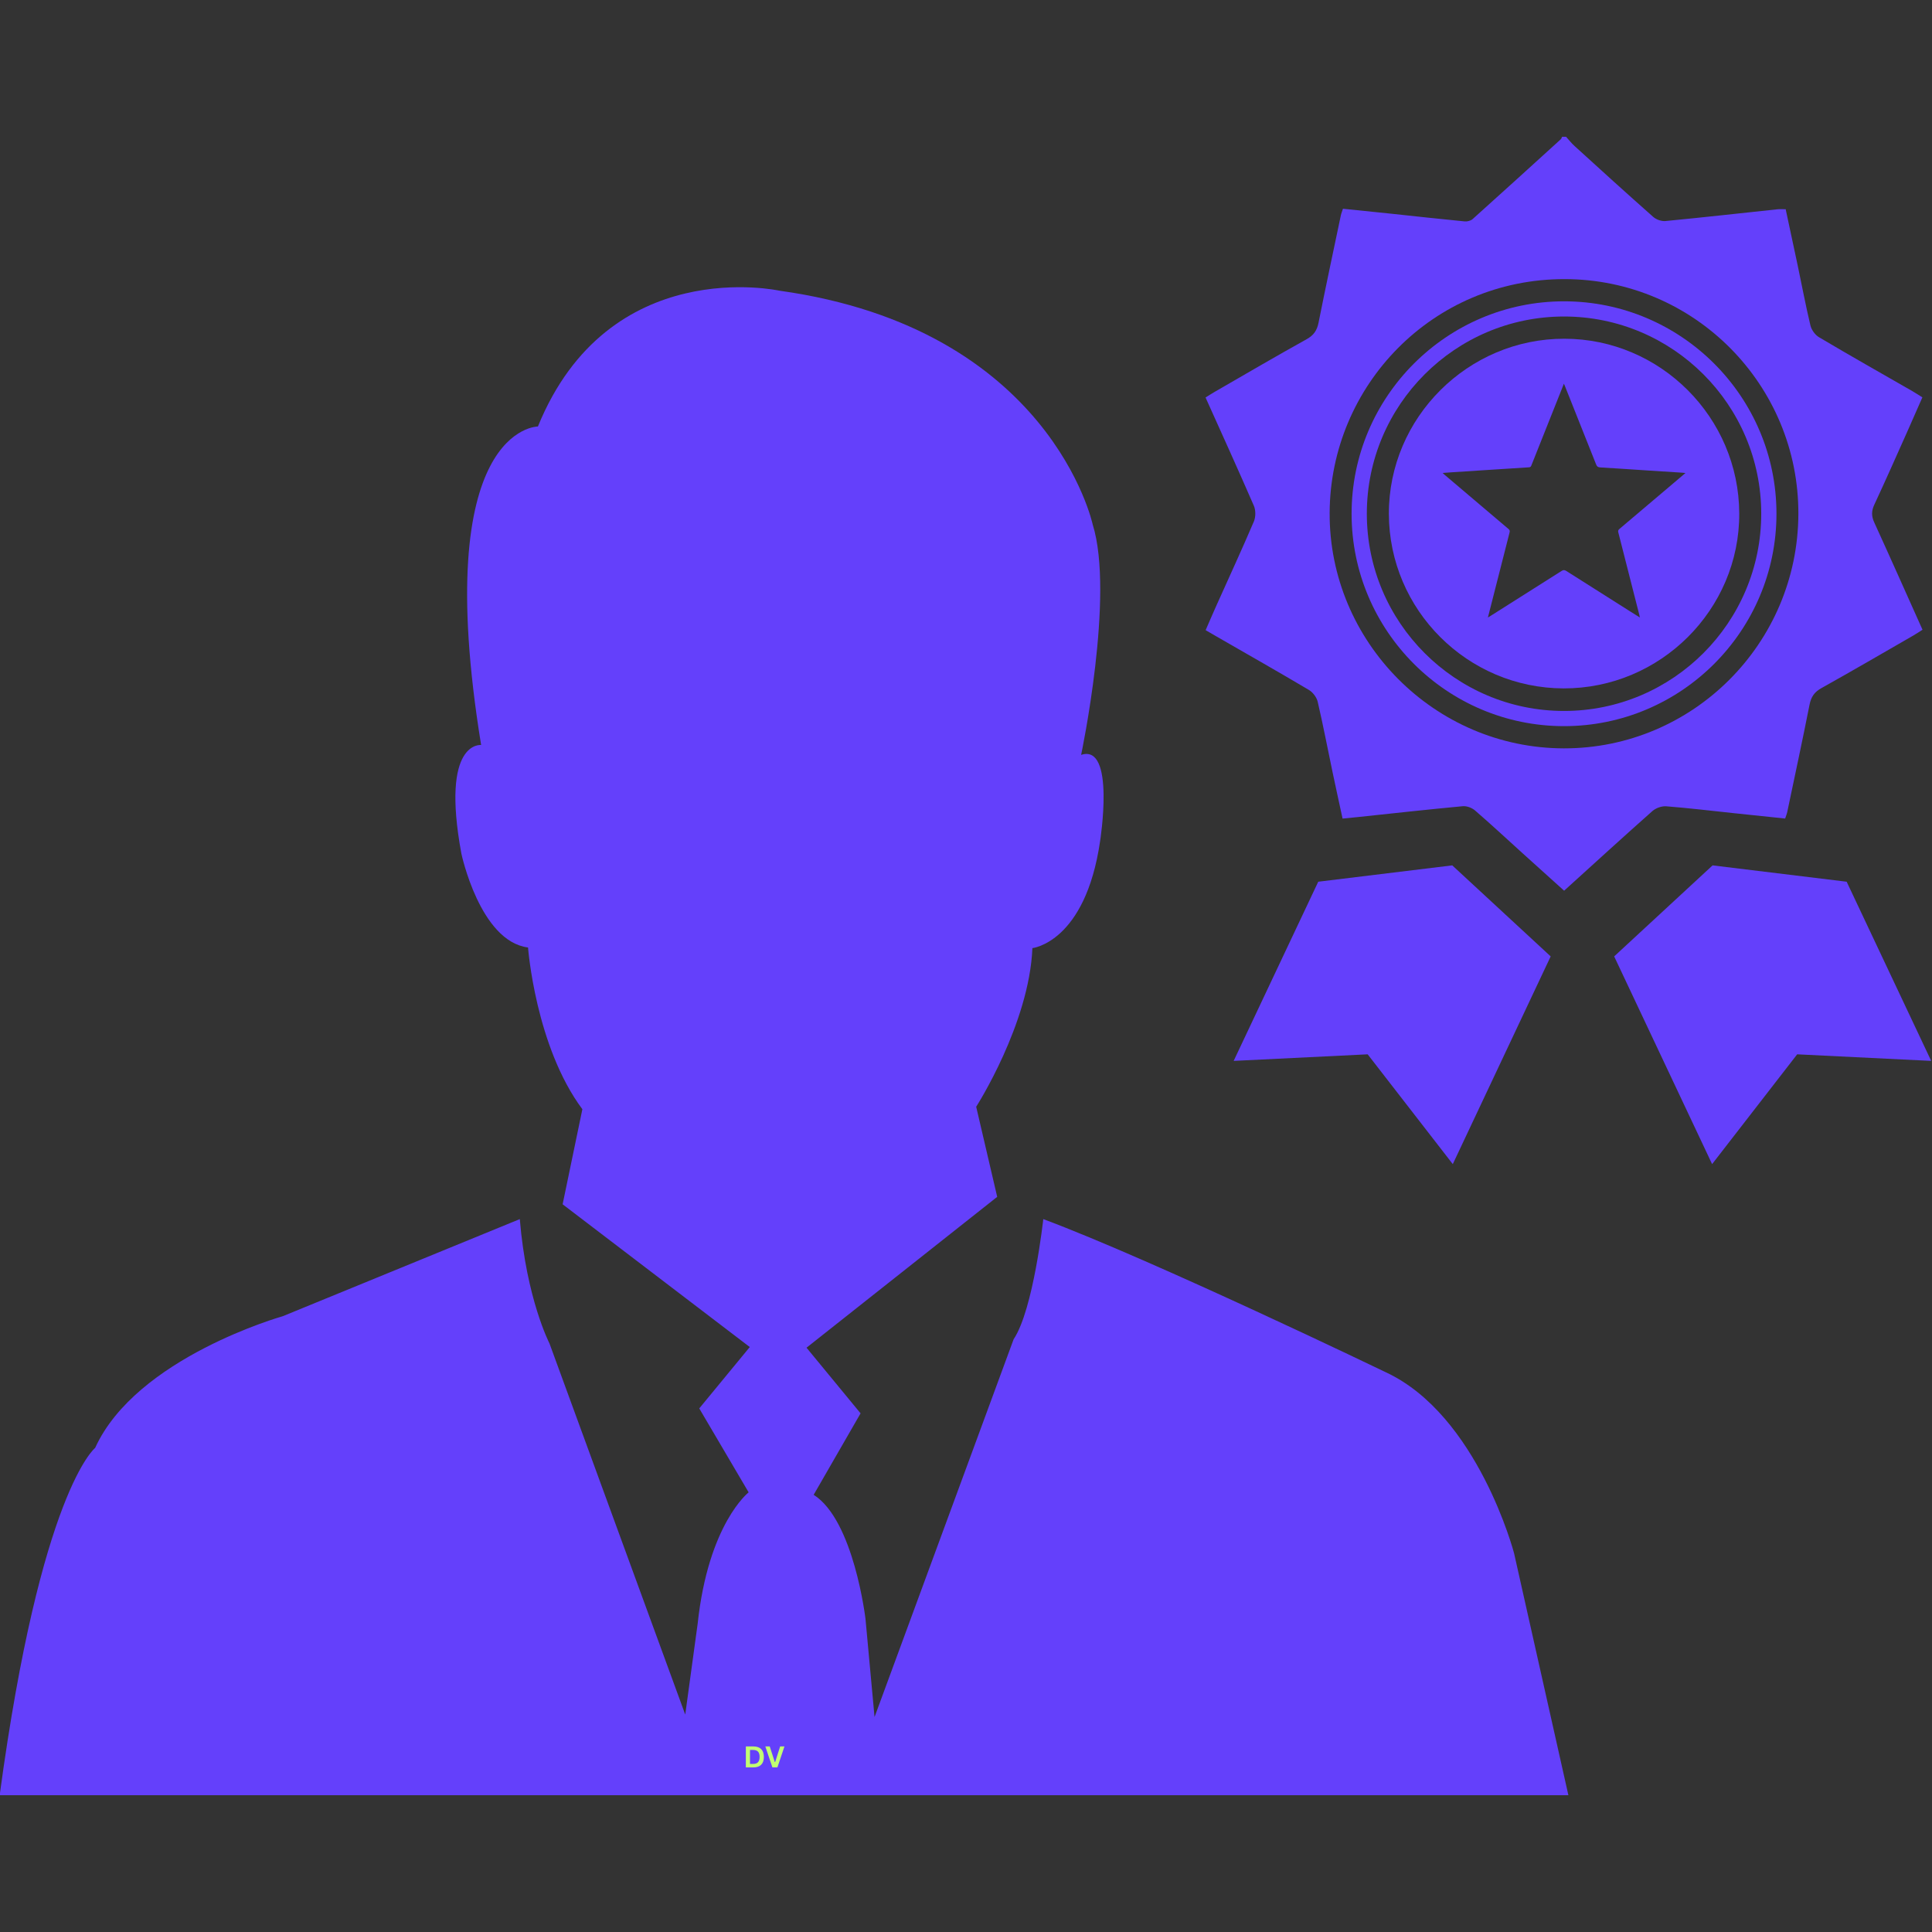
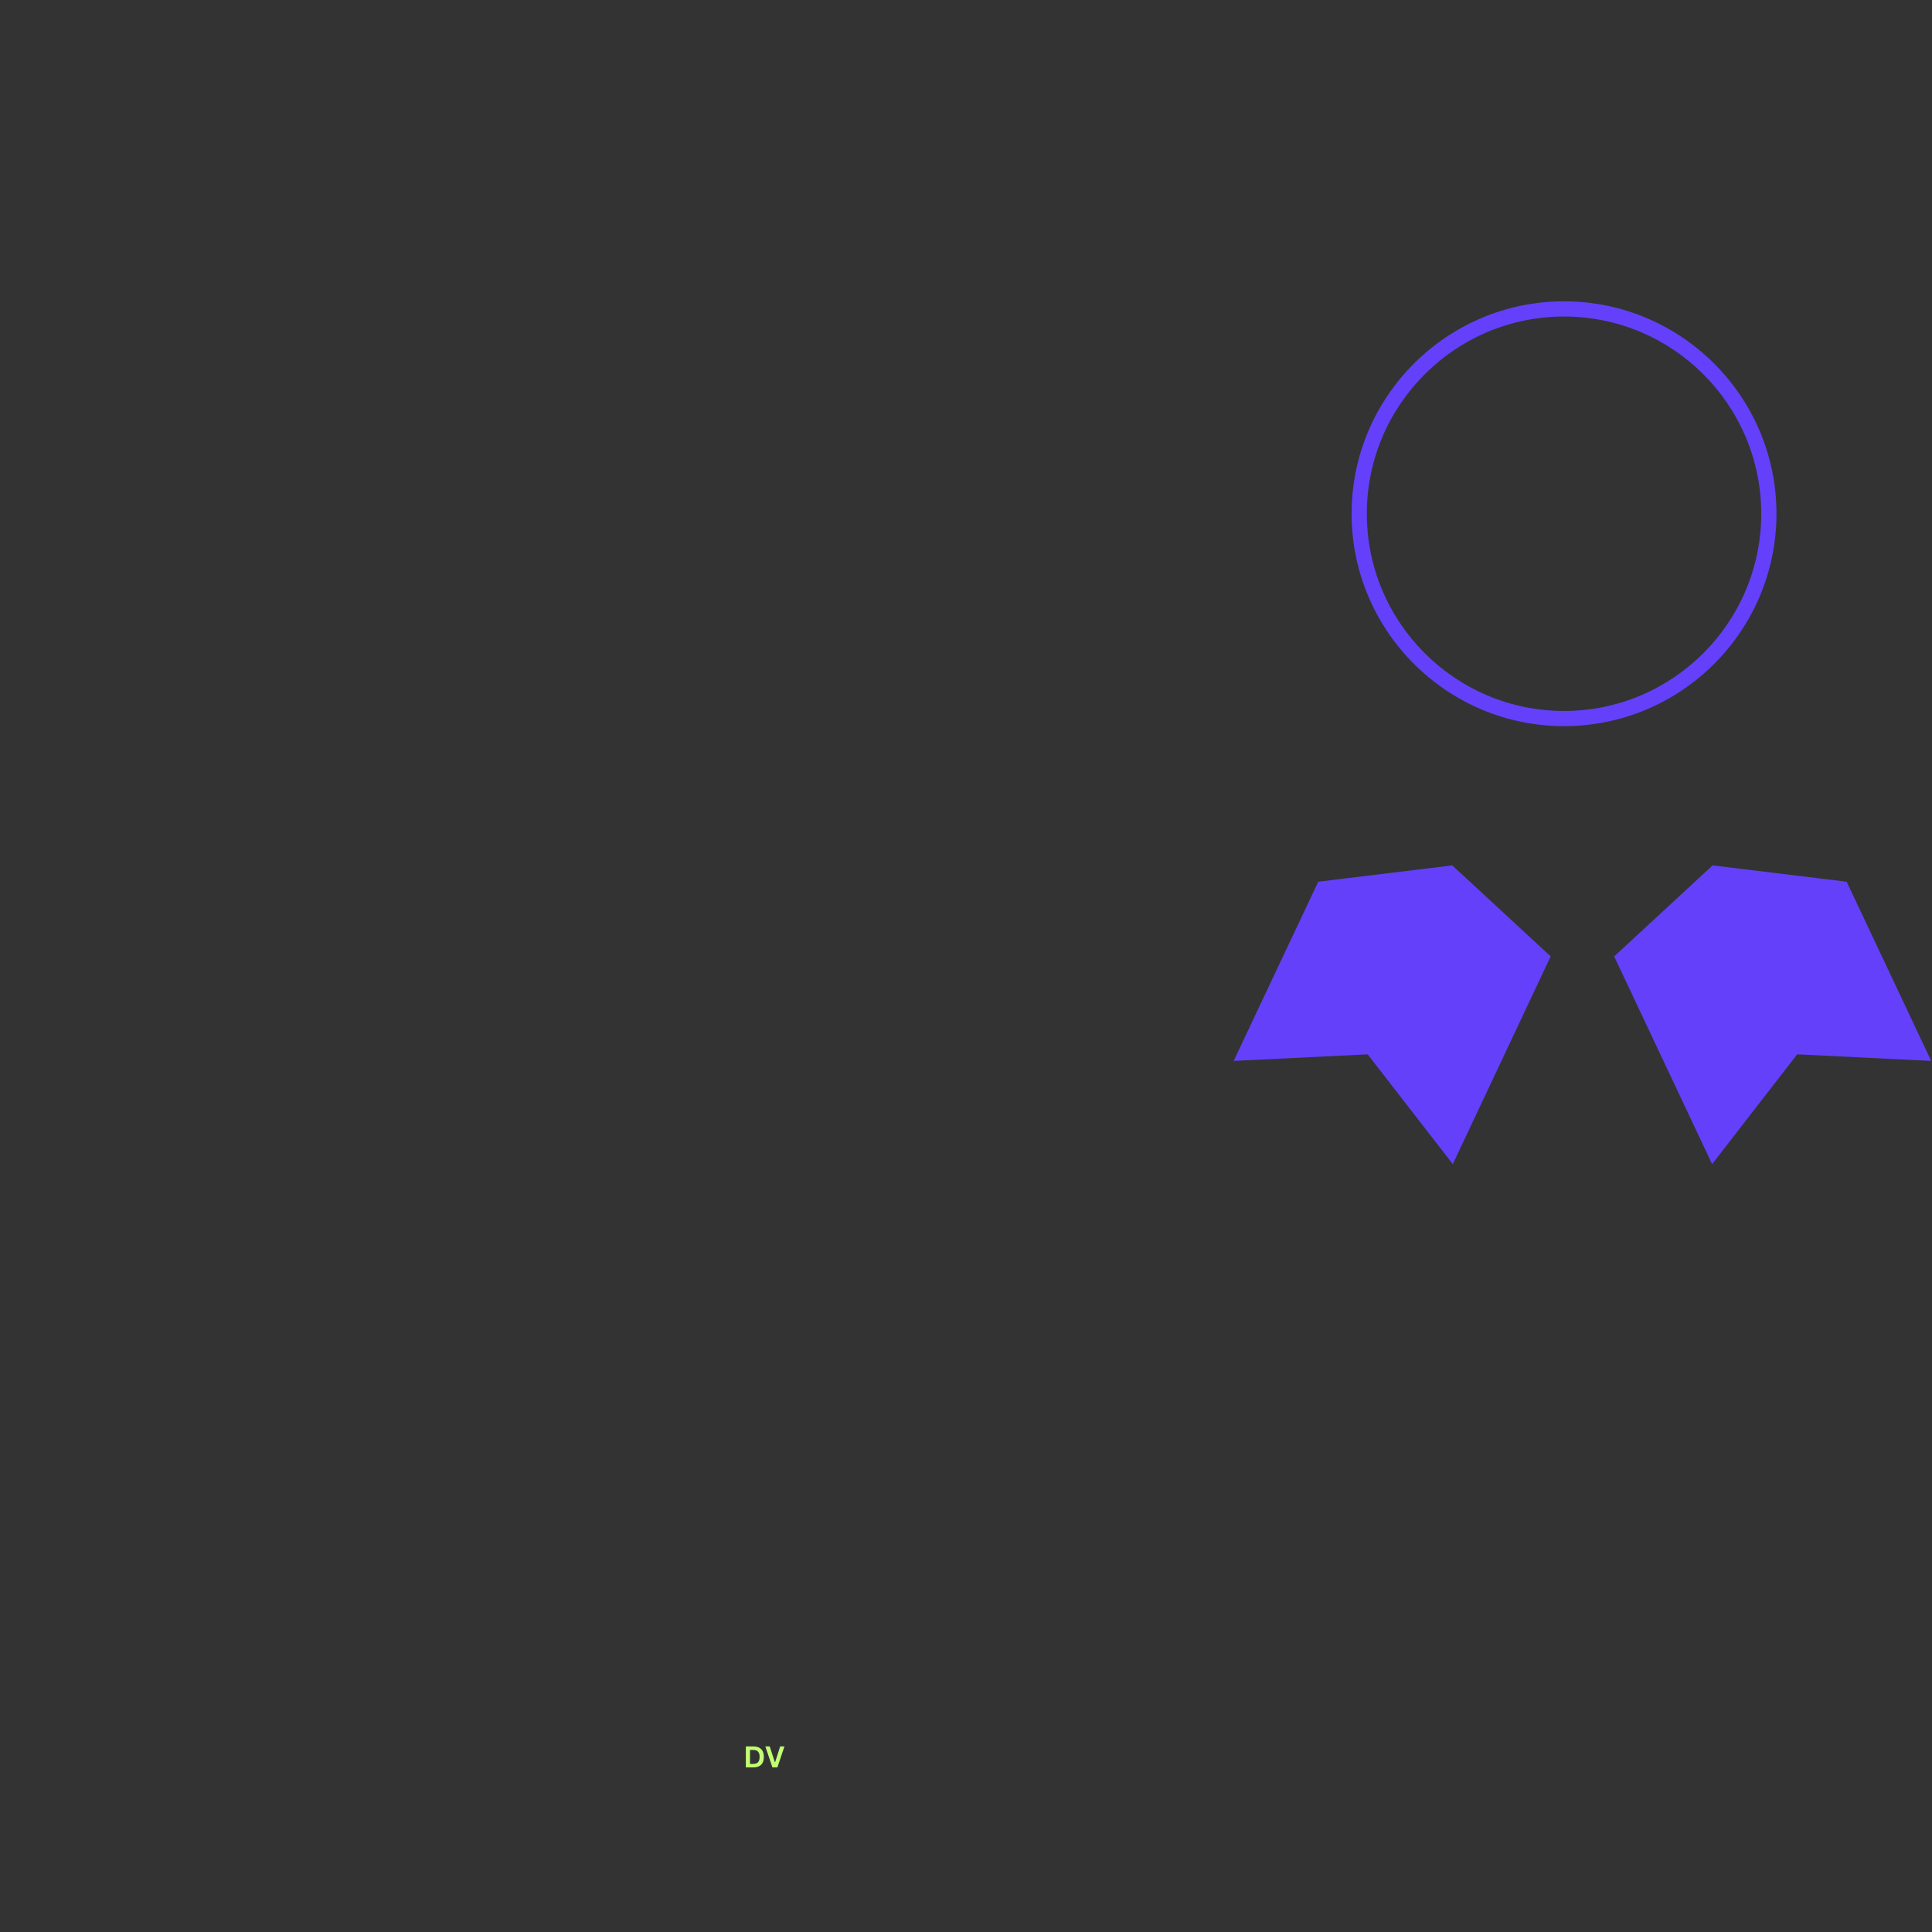
<svg xmlns="http://www.w3.org/2000/svg" width="1080" zoomAndPan="magnify" viewBox="0 0 810 810" height="1080" preserveAspectRatio="xMidYMid meet" version="1.2">
  <rect x="0" y="0" width="810" height="810" fill="#333333" stroke="none" />
  <defs />
  <g id="7e000bceea">
-     <path style=" stroke:none;fillRule:nonzero;fill:#6440fb;fill-opacity:1;" d="M 634.781 651.195 C 634.781 651.195 619.598 593.234 580.957 575.301 C 580.957 575.301 483.633 528.367 437.402 511.113 C 437.402 511.113 433.266 549.07 424.969 561.484 L 366.656 719.871 L 362.871 678.812 C 362.871 678.812 358.031 637.398 341.133 626.703 L 360.805 592.551 L 338.141 565.031 L 418.082 501.785 L 409.27 464.012 C 409.27 464.012 431.527 429.324 432.84 397.5 C 432.84 397.5 455.004 395.172 461.211 352.727 C 461.211 352.727 467.77 311.664 453.27 316.488 C 453.27 316.488 467.418 249.547 458.109 219.863 C 458.109 219.863 440.504 137.742 326.816 121.879 C 326.816 121.879 255.203 105.992 225.523 178.805 C 225.523 178.805 179.992 178.805 201.715 312.348 C 201.715 312.348 184.645 310.281 193.438 357.898 C 193.438 357.898 201.195 394.656 221.383 397.242 C 221.383 397.242 224.488 438.652 244.16 465.047 L 235.883 504.906 L 314.348 564.754 L 293.164 590.484 L 313.867 625.672 C 313.867 625.672 296.969 638.785 292.48 680.879 L 287.289 718.836 L 230.363 563.219 C 230.363 563.219 220.703 544.582 217.93 511.113 L 118.559 551.824 C 118.559 551.824 57.141 569.074 39.891 607.035 C 39.891 607.035 17.113 624.988 -0.137 752.656 L 657.555 752.656 L 634.781 651.195 " />
-     <path style=" stroke:none;fillRule:nonzero;fill:#6440fb;fill-opacity:1;" d="M 753.973 215.523 C 754.176 161.48 710.477 117.094 656.023 117.02 C 600.594 116.945 557.738 161.699 557.461 214.953 C 557.184 268.996 601.406 313.66 655.652 313.754 C 709.699 313.828 753.77 269.809 753.973 215.523 Z M 656.578 57.34 C 657.777 58.652 658.867 60.074 660.18 61.254 C 671.113 71.211 682.066 81.168 693.148 90.957 C 694.406 92.066 696.586 92.824 698.23 92.676 C 713.91 91.16 729.555 89.406 745.238 87.742 C 746.18 87.633 747.16 87.723 748.656 87.723 C 750.316 95.465 752.016 103.297 753.66 111.145 C 755.453 119.586 757.023 128.082 759.035 136.469 C 759.477 138.336 761.031 140.457 762.691 141.418 C 775.641 149.102 788.754 156.512 801.812 164.008 C 803.105 164.766 804.383 165.598 805.969 166.594 C 803.844 171.418 801.812 176.109 799.727 180.762 C 795.129 191.07 790.566 201.375 785.801 211.609 C 784.582 214.23 784.582 216.43 785.801 219.07 C 792.578 233.883 799.172 248.773 806.023 264.027 C 804.676 264.879 803.438 265.711 802.164 266.449 C 789.363 273.82 776.602 281.262 763.691 288.465 C 760.715 290.109 759.312 292.141 758.664 295.43 C 755.691 310.445 752.461 325.426 749.32 340.406 C 749.152 341.219 748.82 341.977 748.434 343.176 C 741.23 342.418 734.062 341.68 726.879 340.922 C 717.457 339.926 708.035 338.781 698.578 338.043 C 696.676 337.895 694.203 338.781 692.742 340.074 C 680.422 350.988 668.27 362.109 655.766 373.434 C 649.891 368.133 644.109 362.941 638.348 357.73 C 631.715 351.73 625.176 345.633 618.418 339.797 C 617.125 338.688 614.961 337.855 613.301 338.004 C 598.598 339.371 583.914 341.016 569.211 342.566 C 567.27 342.77 565.348 342.957 562.875 343.195 C 561.453 336.582 560.012 330.117 558.664 323.652 C 556.594 313.828 554.73 303.98 552.457 294.23 C 552.012 292.363 550.426 290.238 548.762 289.262 C 535.945 281.648 522.957 274.301 510.047 266.855 C 508.605 266.023 507.184 265.191 505.465 264.195 C 507.109 260.426 508.625 256.863 510.215 253.352 C 515.402 241.789 520.723 230.281 525.691 218.629 C 526.488 216.742 526.504 213.938 525.691 212.051 C 519.152 197 512.355 182.035 505.43 166.652 C 506.816 165.801 508.051 164.969 509.328 164.25 C 522.129 156.859 534.891 149.398 547.785 142.23 C 550.777 140.57 552.16 138.555 552.809 135.27 C 555.801 120.25 559.016 105.273 562.152 90.293 C 562.32 89.48 562.652 88.703 563.039 87.52 C 569.633 88.203 576.266 88.871 582.879 89.555 C 593.277 90.66 603.676 91.824 614.074 92.824 C 615.164 92.934 616.625 92.547 617.418 91.844 C 629.777 80.742 642.078 69.566 654.359 58.395 C 654.637 58.152 654.73 57.691 654.895 57.34 C 655.449 57.34 656.023 57.34 656.578 57.34 " />
-     <path style=" stroke:none;fillRule:nonzero;fill:#6440fb;fill-opacity:1;" d="M 701.629 202.559 C 694.074 208.969 686.52 215.375 678.945 221.77 C 678.391 222.23 678.316 222.637 678.504 223.301 C 681.438 234.809 684.375 246.297 687.293 257.805 C 687.387 258.102 687.422 258.434 687.516 258.875 C 686.094 257.988 684.82 257.195 683.527 256.383 C 674.566 250.711 665.609 245.059 656.668 239.371 C 655.949 238.926 655.469 238.891 654.73 239.352 C 644.812 245.668 634.875 251.93 624.938 258.211 C 624.621 258.395 624.328 258.582 623.809 258.895 C 624.328 256.938 624.77 255.164 625.215 253.391 C 627.781 243.34 630.328 233.273 632.898 223.227 C 633.062 222.582 632.953 222.211 632.453 221.785 C 623.516 214.23 614.609 206.66 605.691 199.086 C 605.449 198.883 605.227 198.641 604.84 198.293 C 606.207 198.18 607.391 198.09 608.57 198.016 C 614.094 197.645 619.617 197.293 625.141 196.941 C 630.422 196.594 635.723 196.242 641.008 195.926 C 641.836 195.891 641.949 195.336 642.168 194.801 C 646.547 183.809 650.926 172.801 655.301 161.812 C 655.395 161.57 655.488 161.332 655.672 160.852 C 655.875 161.332 656.023 161.625 656.133 161.941 C 660.512 172.875 664.871 183.809 669.191 194.746 C 669.543 195.668 670.023 195.91 670.91 195.965 C 677.762 196.371 684.617 196.852 691.449 197.293 C 695.977 197.59 700.52 197.867 705.043 198.16 C 705.488 198.18 705.93 198.234 706.633 198.309 C 704.84 199.824 703.234 201.191 701.629 202.559 Z M 655.895 142.012 C 615.461 141.938 582.195 175.129 582.289 215.414 C 582.379 255.719 615.238 288.539 655.598 288.613 C 696.105 288.688 729.332 255.586 729.188 215.285 C 729.059 174.98 696.125 142.066 655.895 142.012 " />
    <path style=" stroke:none;fillRule:nonzero;fill:#6440fb;fill-opacity:1;" d="M 655.727 132.699 C 610.141 132.699 573.051 169.789 573.051 215.375 C 573.051 260.98 610.141 298.07 655.727 298.07 C 701.332 298.07 738.402 260.98 738.402 215.375 C 738.402 169.789 701.332 132.699 655.727 132.699 Z M 655.727 304.441 C 606.633 304.441 566.66 264.492 566.66 215.375 C 566.66 166.281 606.633 126.328 655.727 126.328 C 704.84 126.328 744.793 166.281 744.793 215.375 C 744.793 264.492 704.84 304.441 655.727 304.441 " />
    <path style=" stroke:none;fillRule:nonzero;fill:#6440fb;fill-opacity:1;" d="M 517.215 444.785 L 552.68 369.664 L 608.867 362.812 L 650.129 400.973 L 609.09 488.062 L 573.402 442.031 L 517.215 444.785 " />
    <path style=" stroke:none;fillRule:nonzero;fill:#6440fb;fill-opacity:1;" d="M 809.664 444.785 L 774.219 369.664 L 718.012 362.812 L 676.746 400.973 L 717.809 488.062 L 753.477 442.031 L 809.664 444.785 " />
    <g style="fill:#c1ff72;fill-opacity:1;">
      <g transform="translate(311.563, 740.986)">
        <path style="stroke:none" d="M 4.297 -8.781 C 5.723 -8.781 6.812 -8.41 7.562 -7.672 C 8.312 -6.93 8.688 -5.836 8.688 -4.391 C 8.688 -2.941 8.312 -1.848 7.562 -1.109 C 6.812 -0.367 5.723 0 4.297 0 L 1.141 0 L 1.141 -8.781 Z M 4.203 -1.453 C 5.098 -1.453 5.77 -1.68 6.219 -2.141 C 6.676 -2.609 6.906 -3.359 6.906 -4.391 C 6.906 -5.422 6.676 -6.164 6.219 -6.625 C 5.77 -7.082 5.098 -7.312 4.203 -7.312 L 2.875 -7.312 L 2.875 -1.453 Z M 4.203 -1.453 " />
      </g>
    </g>
    <g style="fill:#c1ff72;fill-opacity:1;">
      <g transform="translate(320.711, 740.986)">
        <path style="stroke:none" d="M 5.219 0 L 3.125 0 L 0.156 -8.781 L 2 -8.781 L 4.125 -2.234 L 4.281 -2.234 L 6.375 -8.781 L 8.172 -8.781 Z M 5.219 0 " />
      </g>
    </g>
    <g style="fill:#c1ff72;fill-opacity:1;">
      <g transform="translate(329.043, 740.986)">
        <path style="stroke:none" d="" />
      </g>
    </g>
  </g>
</svg>